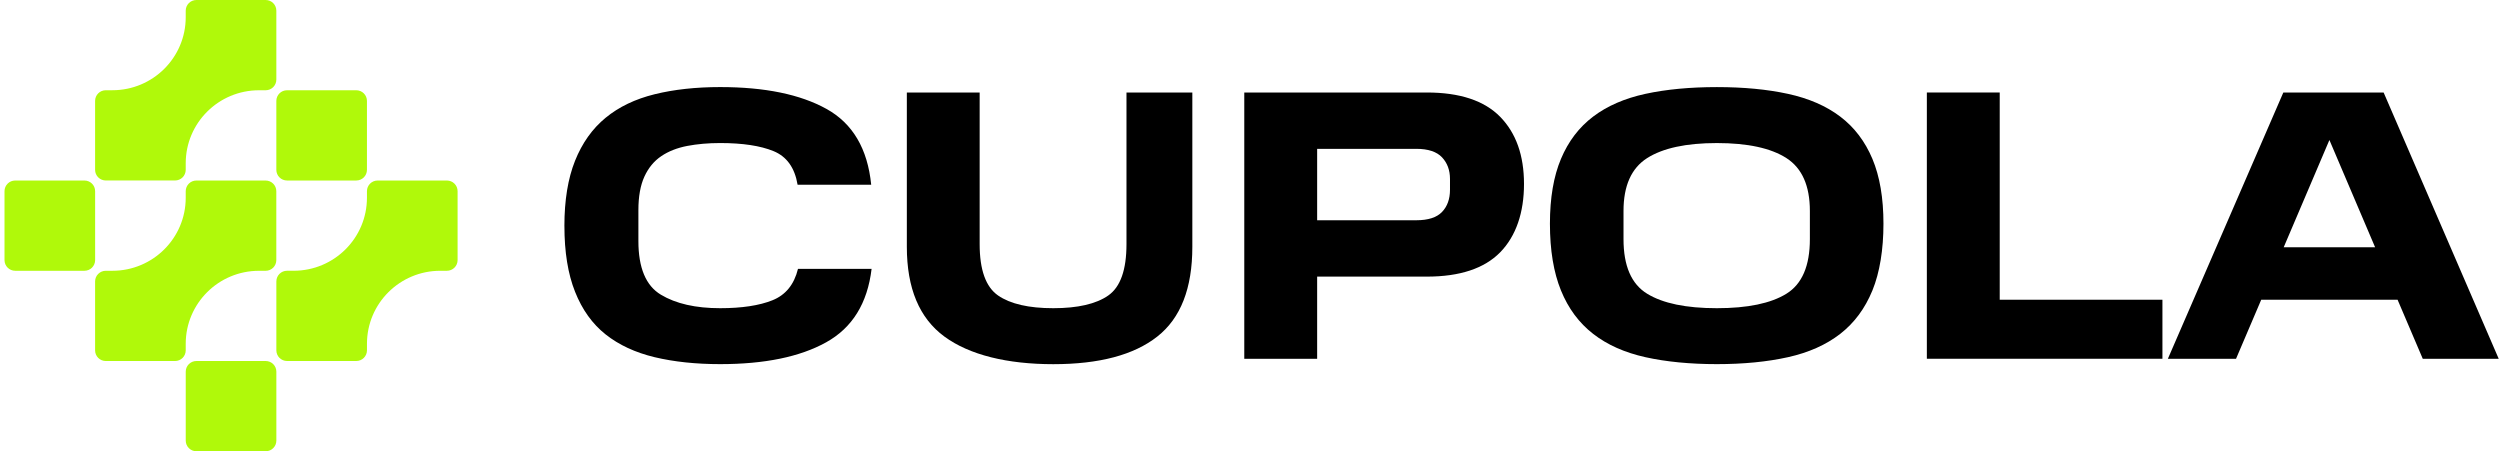
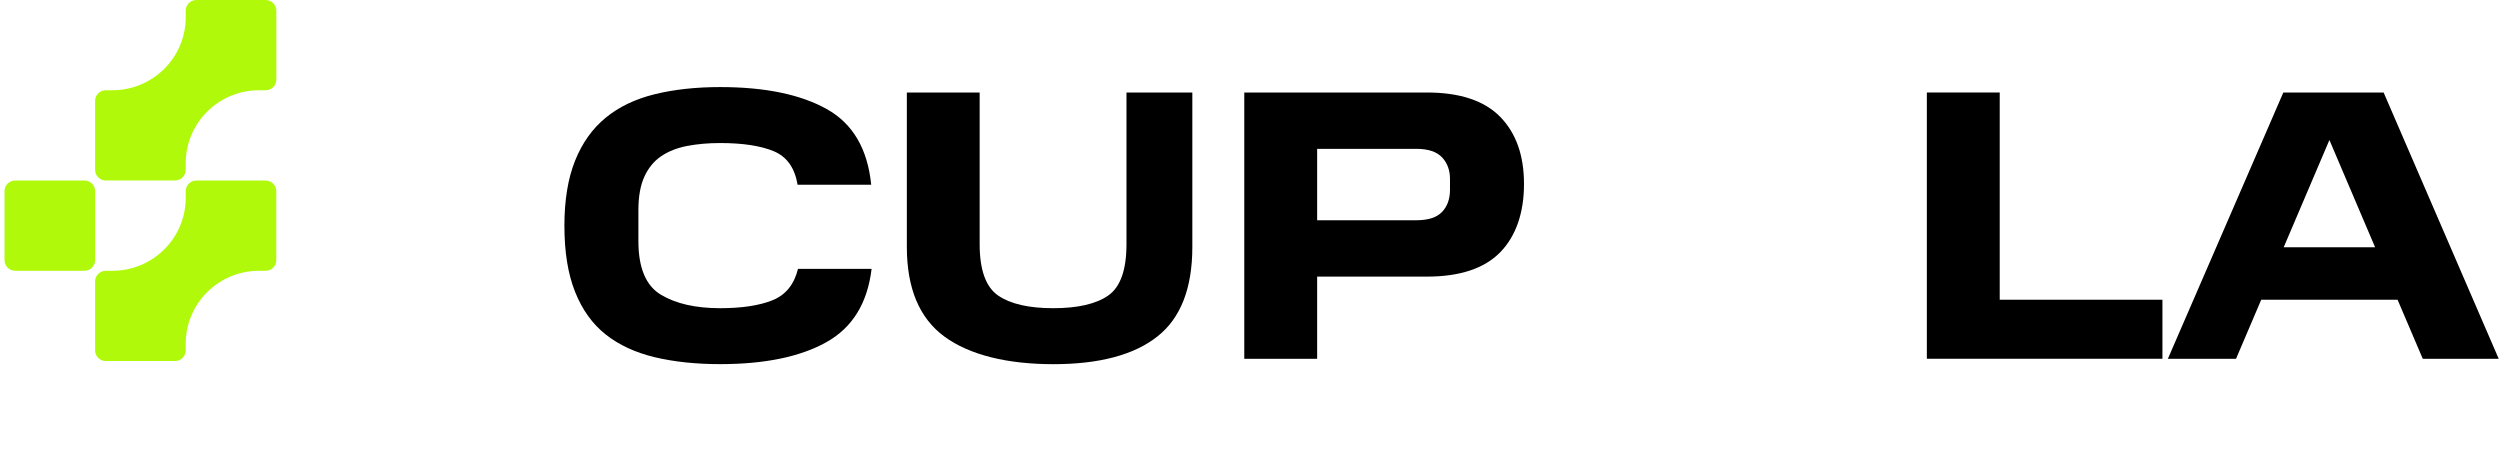
<svg xmlns="http://www.w3.org/2000/svg" width="277" height="50" viewBox="0 0 277 50" fill="none">
-   <path d="M29.436 39.999H21.765C21.111 39.999 20.58 40.528 20.58 41.179V48.82C20.58 49.472 21.111 50 21.765 50H29.436C30.09 50 30.62 49.472 30.62 48.82V41.179C30.62 40.528 30.09 39.999 29.436 39.999Z" fill="#B0F90A" />
  <path d="M9.355 20.001H1.685C1.03 20.001 0.5 20.529 0.5 21.181V28.822C0.5 29.473 1.03 30.002 1.685 30.002H9.355C10.01 30.002 10.54 29.473 10.54 28.822V21.181C10.54 20.529 10.01 20.001 9.355 20.001Z" fill="#B0F90A" />
-   <path d="M39.473 10H31.802C31.148 10 30.618 10.528 30.618 11.18V18.82C30.618 19.472 31.148 20 31.802 20H39.473C40.127 20 40.658 19.472 40.658 18.82V11.18C40.658 10.528 40.127 10 39.473 10Z" fill="#B0F90A" />
  <path d="M29.433 0H21.762C21.107 0 20.578 0.53 20.578 1.18V1.915C20.575 6.381 16.938 9.998 12.455 9.998H11.722C11.067 9.998 10.537 10.527 10.537 11.178V18.818C10.537 19.471 11.069 19.998 11.722 19.998H19.393C20.049 19.998 20.578 19.469 20.578 18.818V18.083C20.58 13.618 24.217 10.001 28.7 10.001H29.433C30.089 10.001 30.618 9.471 30.618 8.821V1.18C30.618 0.53 30.089 0 29.433 0Z" fill="#B0F90A" />
-   <path d="M49.513 20.001H41.843C41.187 20.001 40.658 20.531 40.658 21.181V21.916C40.655 26.382 37.021 29.999 32.538 29.999H31.805C31.149 29.999 30.62 30.529 30.62 31.179V38.819C30.62 39.472 31.152 39.999 31.805 39.999H39.476C40.131 39.999 40.66 39.47 40.66 38.819V38.084C40.663 33.619 44.3 30.002 48.783 30.002H49.516C50.172 30.002 50.701 29.472 50.701 28.822V21.181C50.701 20.528 50.169 20.001 49.516 20.001H49.513Z" fill="#B0F90A" />
  <path d="M29.433 20.001H21.762C21.107 20.001 20.578 20.531 20.578 21.181V21.919C20.575 26.384 16.938 30.002 12.455 30.002H11.722C11.067 30.002 10.537 30.531 10.537 31.181V38.822C10.537 39.475 11.069 40.002 11.722 40.002H19.393C20.049 40.002 20.578 39.472 20.578 38.822V38.087C20.58 33.621 24.214 30.004 28.698 30.004H29.43C30.086 30.004 30.615 29.474 30.615 28.824V21.184C30.615 20.531 30.084 20.003 29.43 20.003L29.433 20.001Z" fill="#B0F90A" />
  <path d="M62.535 25.042C62.535 22.194 62.927 19.785 63.714 17.816C64.501 15.849 65.629 14.26 67.103 13.049C68.577 11.838 70.391 10.969 72.536 10.442C74.681 9.913 77.099 9.648 79.791 9.648C84.742 9.648 88.667 10.455 91.573 12.067C94.477 13.674 96.129 16.476 96.529 20.466H88.373C88.058 18.584 87.17 17.345 85.712 16.746C84.256 16.147 82.279 15.849 79.791 15.849C78.475 15.849 77.259 15.957 76.142 16.17C75.027 16.386 74.067 16.761 73.266 17.304C72.464 17.846 71.842 18.602 71.398 19.569C70.954 20.541 70.734 21.777 70.734 23.289V26.708C70.734 29.672 71.563 31.657 73.225 32.652C74.885 33.649 77.071 34.148 79.791 34.148C82.194 34.148 84.127 33.855 85.583 33.271C87.044 32.69 87.991 31.528 88.417 29.788H96.573C96.116 33.608 94.436 36.323 91.53 37.932C88.626 39.544 84.711 40.346 79.794 40.346C77.102 40.346 74.683 40.089 72.538 39.578C70.394 39.063 68.582 38.225 67.106 37.056C65.632 35.886 64.504 34.315 63.717 32.33C62.927 30.351 62.537 27.919 62.537 25.042H62.535Z" fill="black" />
  <path d="M100.478 27.351V10.249H108.546V27.05C108.546 29.904 109.228 31.796 110.585 32.739C111.943 33.677 113.984 34.148 116.702 34.148C119.42 34.148 121.454 33.677 122.799 32.739C124.143 31.796 124.814 29.904 124.814 27.05V10.249H132.111V27.351C132.111 31.945 130.818 35.256 128.226 37.292C125.638 39.331 121.795 40.351 116.702 40.351C111.61 40.351 107.418 39.331 104.641 37.292C101.864 35.256 100.478 31.945 100.478 27.351Z" fill="black" />
  <path d="M137.866 10.249H158.086C161.751 10.249 164.461 11.147 166.221 12.944C167.979 14.743 168.859 17.219 168.859 20.386C168.859 23.553 167.979 26.155 166.221 27.955C164.461 29.749 161.751 30.649 158.086 30.649H145.94V39.755H137.866V10.249ZM160.659 21.026V19.828C160.659 18.857 160.365 18.06 159.779 17.435C159.193 16.81 158.241 16.491 156.925 16.491H145.94V24.404H156.925C158.241 24.404 159.191 24.099 159.779 23.482C160.365 22.87 160.659 22.052 160.659 21.024V21.026Z" fill="black" />
-   <path d="M171.732 24.785C171.732 21.936 172.14 19.54 172.955 17.605C173.768 15.666 174.958 14.103 176.517 12.921C178.076 11.738 180.007 10.9 182.312 10.399C184.614 9.9 187.254 9.65 190.23 9.65C193.206 9.65 195.803 9.9 198.107 10.399C200.41 10.9 202.34 11.738 203.902 12.921C205.461 14.103 206.648 15.666 207.464 17.605C208.277 19.543 208.687 21.936 208.687 24.785C208.687 27.633 208.279 30.189 207.464 32.181C206.645 34.179 205.458 35.778 203.902 36.989C202.34 38.202 200.41 39.063 198.107 39.577C195.803 40.089 193.178 40.346 190.23 40.346C187.283 40.346 184.614 40.089 182.312 39.577C180.007 39.063 178.074 38.202 176.517 36.989C174.956 35.778 173.768 34.176 172.955 32.181C172.142 30.186 171.732 27.721 171.732 24.785ZM200.534 26.497V23.376C200.534 20.581 199.666 18.63 197.937 17.517C196.205 16.407 193.637 15.851 190.23 15.851C186.823 15.851 184.25 16.409 182.503 17.517C180.755 18.63 179.885 20.581 179.885 23.376V26.497C179.885 29.461 180.755 31.477 182.503 32.544C184.25 33.616 186.823 34.148 190.23 34.148C193.637 34.148 196.203 33.616 197.937 32.544C199.666 31.477 200.534 29.461 200.534 26.497Z" fill="black" />
  <path d="M213.495 10.249H221.569V33.21H239.597V39.75H213.495V10.249Z" fill="black" />
  <path d="M252.99 10.249H264.106L276.857 39.752H268.442L265.652 33.212H250.543L247.753 39.752H240.201L252.993 10.249H252.99ZM253.031 27.397H263.162L258.098 15.512L253.034 27.397H253.031Z" fill="black" />
</svg>